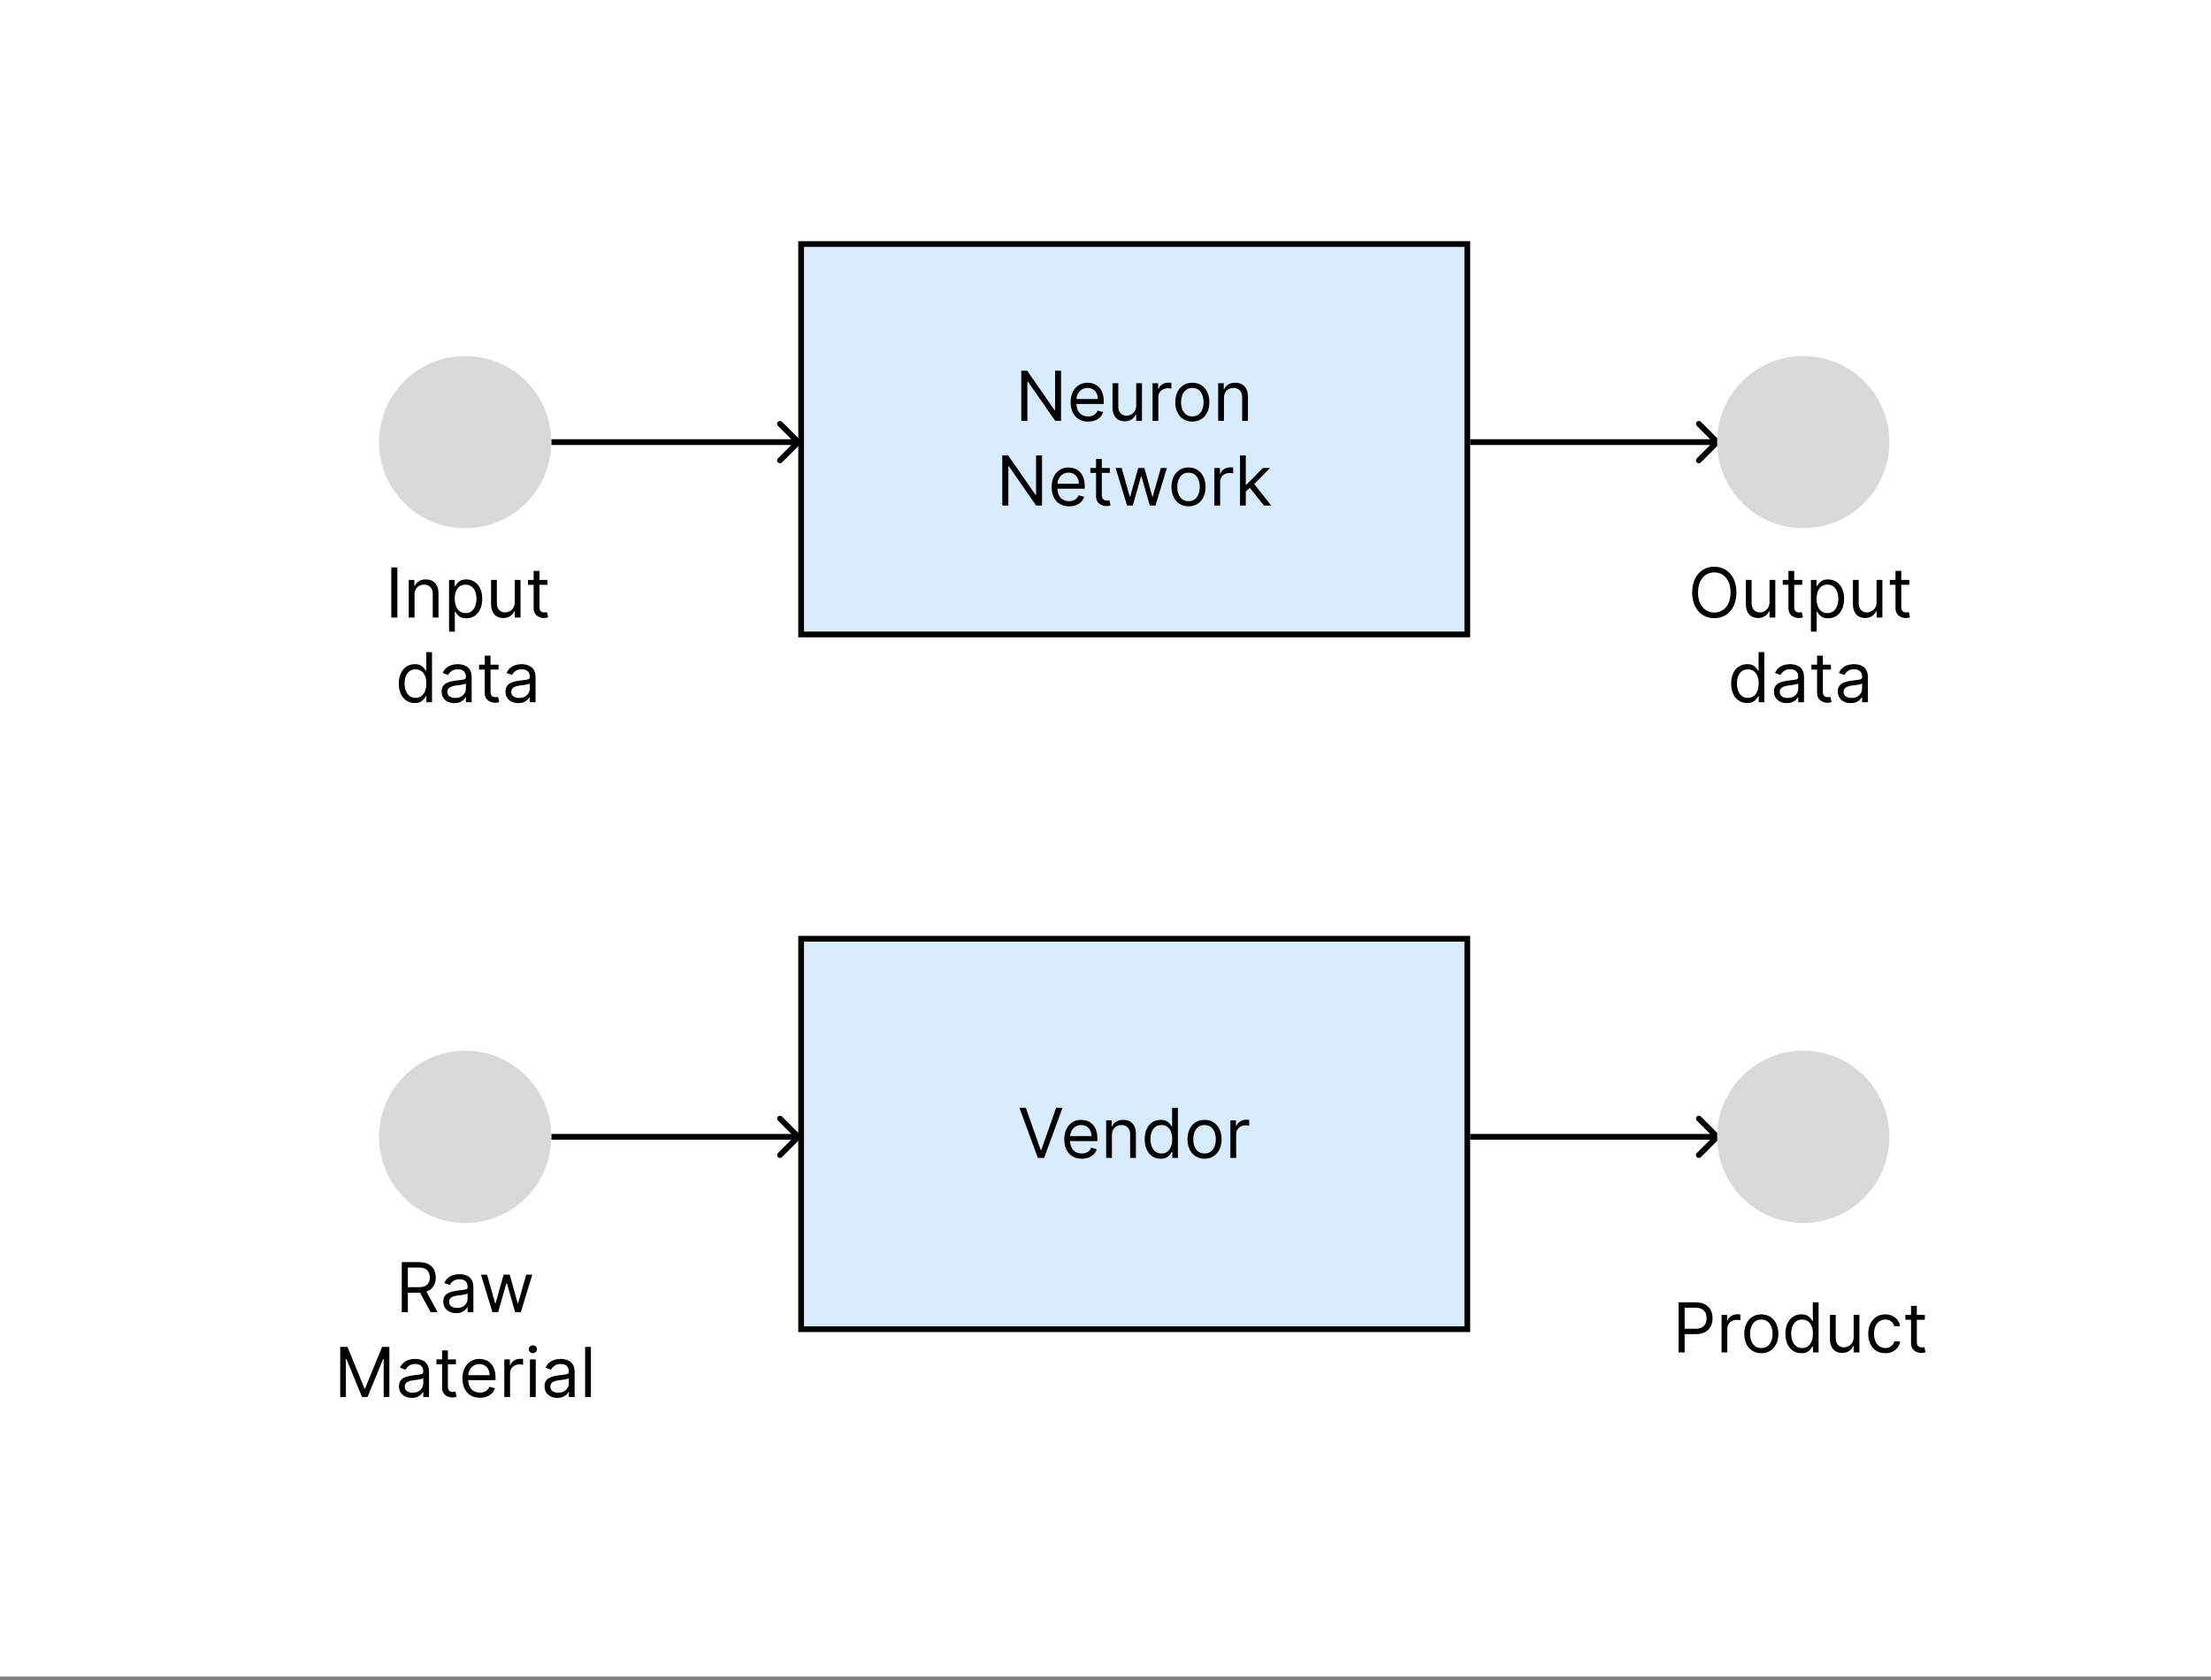
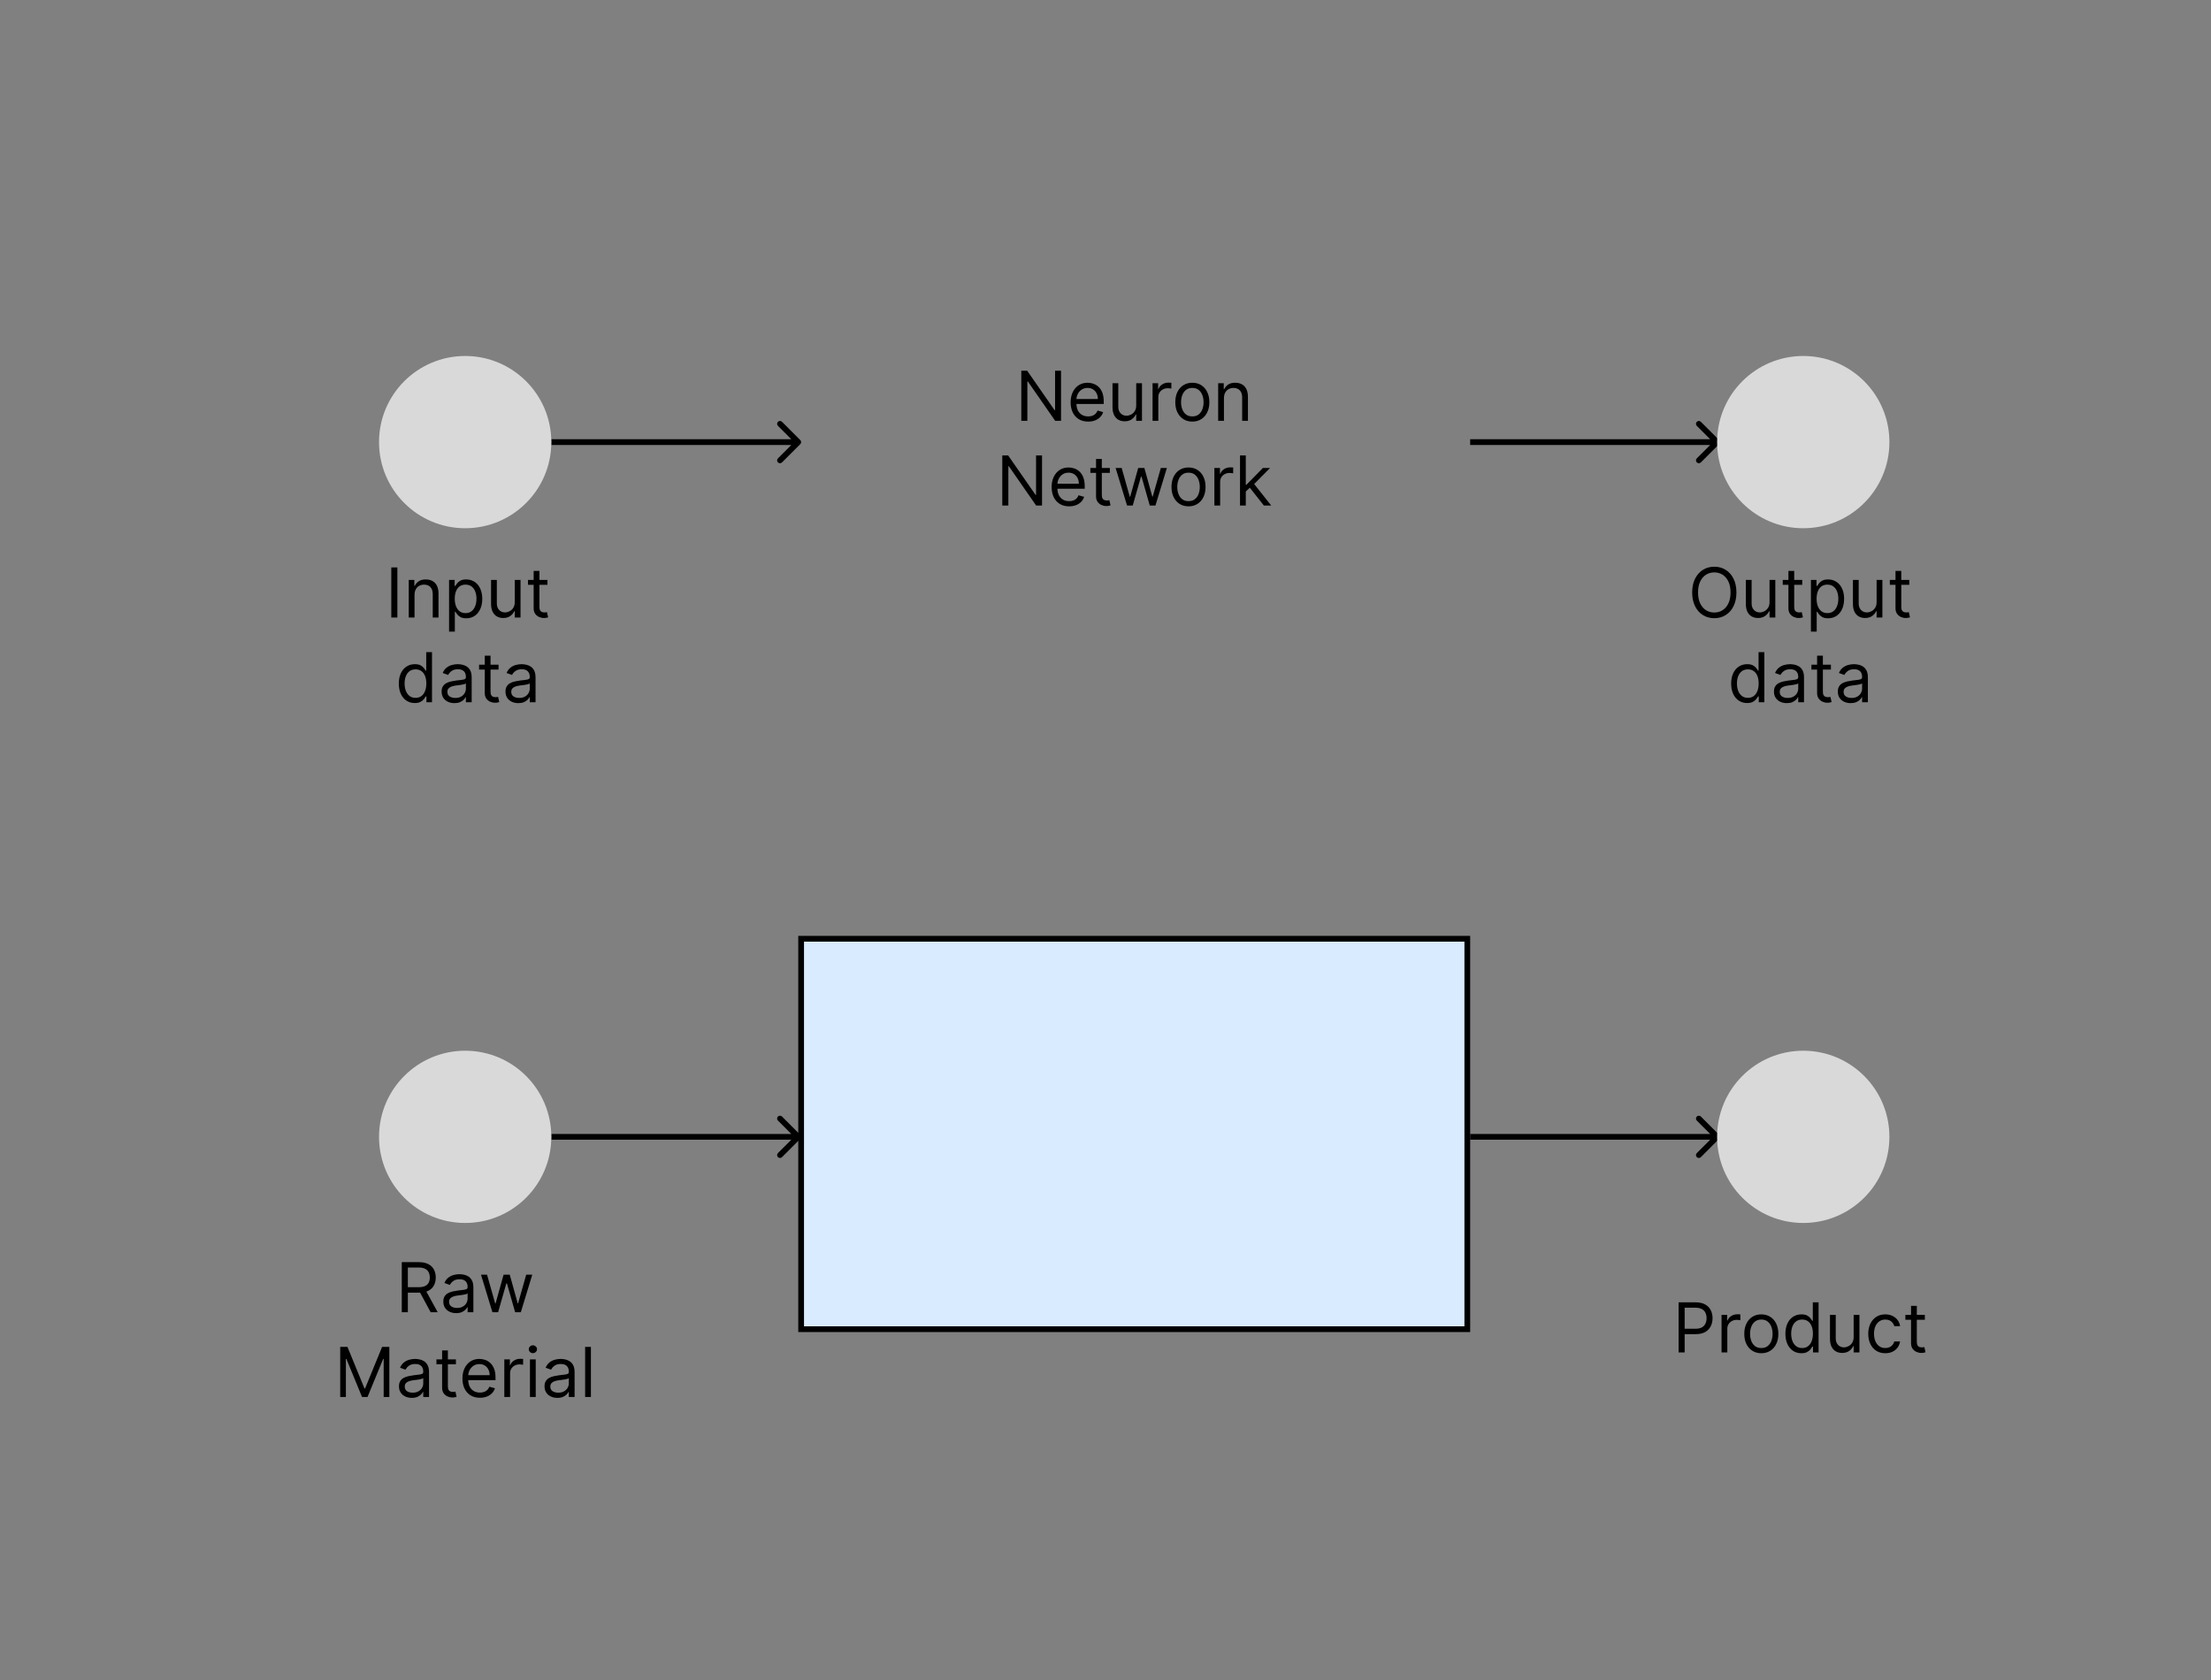
<svg xmlns="http://www.w3.org/2000/svg" width="600" height="456" viewBox="0 0 600 456" fill="none">
  <rect x="0" y="0" width="600" height="456" fill="#808080" stroke="none" />
-   <rect width="600" height="455.065" fill="white" />
-   <rect x="217.403" y="66.234" width="180.779" height="105.974" fill="#D9EBFF" />
-   <rect x="217.403" y="66.234" width="180.779" height="105.974" stroke="black" stroke-width="1.558" />
  <path d="M287.935 100.62V114.221H286.342L278.93 103.542H278.797V114.221H277.15V100.62H278.744L286.182 111.325H286.315V100.62H287.935ZM295.295 114.433C294.312 114.433 293.465 114.216 292.752 113.782C292.043 113.344 291.497 112.733 291.111 111.95C290.731 111.161 290.54 110.245 290.54 109.2C290.54 108.155 290.731 107.234 291.111 106.437C291.497 105.636 292.032 105.012 292.719 104.565C293.409 104.113 294.215 103.887 295.136 103.887C295.667 103.887 296.192 103.976 296.71 104.153C297.228 104.33 297.699 104.618 298.124 105.016C298.55 105.41 298.888 105.933 299.141 106.584C299.393 107.234 299.519 108.036 299.519 108.988V109.652H291.656V108.297H297.925C297.925 107.721 297.81 107.208 297.58 106.756C297.354 106.305 297.031 105.948 296.61 105.687C296.194 105.426 295.703 105.295 295.136 105.295C294.512 105.295 293.972 105.45 293.516 105.76C293.064 106.066 292.716 106.464 292.473 106.955C292.229 107.447 292.108 107.974 292.108 108.536V109.439C292.108 110.21 292.24 110.863 292.506 111.398C292.776 111.93 293.15 112.335 293.628 112.614C294.107 112.888 294.662 113.025 295.295 113.025C295.707 113.025 296.079 112.968 296.411 112.853C296.748 112.733 297.038 112.556 297.281 112.321C297.525 112.082 297.713 111.786 297.846 111.432L299.36 111.857C299.2 112.37 298.932 112.822 298.556 113.211C298.18 113.597 297.715 113.898 297.162 114.115C296.608 114.327 295.986 114.433 295.295 114.433ZM308.332 110.05V104.02H309.899V114.221H308.332V112.494H308.226C307.986 113.012 307.615 113.453 307.11 113.816C306.605 114.174 305.968 114.354 305.197 114.354C304.56 114.354 303.993 114.214 303.497 113.935C303.001 113.652 302.612 113.227 302.328 112.66C302.045 112.089 301.903 111.37 301.903 110.502V104.02H303.471V110.395C303.471 111.139 303.679 111.733 304.095 112.175C304.515 112.618 305.051 112.839 305.702 112.839C306.092 112.839 306.488 112.74 306.891 112.541C307.298 112.341 307.639 112.036 307.913 111.624C308.192 111.212 308.332 110.688 308.332 110.05ZM312.77 114.221V104.02H314.284V105.561H314.39C314.576 105.056 314.913 104.647 315.4 104.332C315.887 104.018 316.436 103.861 317.047 103.861C317.162 103.861 317.306 103.863 317.478 103.867C317.651 103.872 317.782 103.878 317.87 103.887V105.481C317.817 105.468 317.695 105.448 317.505 105.421C317.319 105.39 317.122 105.375 316.914 105.375C316.418 105.375 315.975 105.479 315.586 105.687C315.2 105.891 314.895 106.174 314.669 106.537C314.448 106.896 314.337 107.305 314.337 107.766V114.221H312.77ZM323.561 114.433C322.641 114.433 321.833 114.214 321.137 113.776C320.447 113.337 319.907 112.724 319.517 111.936C319.132 111.148 318.939 110.227 318.939 109.174C318.939 108.111 319.132 107.183 319.517 106.391C319.907 105.598 320.447 104.983 321.137 104.545C321.833 104.106 322.641 103.887 323.561 103.887C324.482 103.887 325.288 104.106 325.979 104.545C326.674 104.983 327.214 105.598 327.599 106.391C327.989 107.183 328.184 108.111 328.184 109.174C328.184 110.227 327.989 111.148 327.599 111.936C327.214 112.724 326.674 113.337 325.979 113.776C325.288 114.214 324.482 114.433 323.561 114.433ZM323.561 113.025C324.261 113.025 324.837 112.846 325.288 112.487C325.74 112.129 326.074 111.657 326.291 111.073C326.508 110.488 326.616 109.855 326.616 109.174C326.616 108.492 326.508 107.856 326.291 107.268C326.074 106.679 325.74 106.203 325.288 105.84C324.837 105.477 324.261 105.295 323.561 105.295C322.862 105.295 322.286 105.477 321.835 105.84C321.383 106.203 321.049 106.679 320.832 107.268C320.615 107.856 320.507 108.492 320.507 109.174C320.507 109.855 320.615 110.488 320.832 111.073C321.049 111.657 321.383 112.129 321.835 112.487C322.286 112.846 322.862 113.025 323.561 113.025ZM332.143 108.084V114.221H330.576V104.02H332.09V105.614H332.223C332.462 105.096 332.825 104.68 333.312 104.365C333.799 104.047 334.428 103.887 335.198 103.887C335.889 103.887 336.493 104.029 337.011 104.312C337.529 104.591 337.932 105.016 338.22 105.587C338.508 106.154 338.652 106.871 338.652 107.739V114.221H337.084V107.845C337.084 107.044 336.876 106.42 336.46 105.973C336.044 105.521 335.473 105.295 334.747 105.295C334.246 105.295 333.799 105.404 333.405 105.621C333.016 105.837 332.708 106.154 332.482 106.57C332.256 106.986 332.143 107.491 332.143 108.084ZM282.776 123.62V137.221H281.182L273.771 126.542H273.638V137.221H271.991V123.62H273.585L281.023 134.325H281.156V123.62H282.776ZM290.136 137.433C289.153 137.433 288.305 137.216 287.593 136.782C286.884 136.344 286.337 135.733 285.952 134.95C285.571 134.161 285.381 133.245 285.381 132.2C285.381 131.155 285.571 130.234 285.952 129.437C286.337 128.636 286.873 128.012 287.559 127.565C288.25 127.113 289.056 126.887 289.977 126.887C290.508 126.887 291.033 126.976 291.551 127.153C292.069 127.33 292.54 127.618 292.965 128.016C293.39 128.41 293.729 128.933 293.981 129.584C294.234 130.234 294.36 131.036 294.36 131.988V132.652H286.497V131.297H292.766C292.766 130.721 292.651 130.208 292.421 129.756C292.195 129.305 291.872 128.948 291.451 128.687C291.035 128.426 290.543 128.295 289.977 128.295C289.352 128.295 288.812 128.45 288.356 128.76C287.905 129.066 287.557 129.464 287.314 129.955C287.07 130.447 286.948 130.974 286.948 131.536V132.439C286.948 133.21 287.081 133.863 287.347 134.398C287.617 134.93 287.991 135.335 288.469 135.614C288.947 135.888 289.503 136.025 290.136 136.025C290.548 136.025 290.92 135.968 291.252 135.853C291.588 135.733 291.878 135.556 292.122 135.321C292.365 135.082 292.553 134.786 292.686 134.432L294.2 134.857C294.041 135.37 293.773 135.822 293.397 136.211C293.021 136.597 292.556 136.898 292.002 137.115C291.449 137.327 290.827 137.433 290.136 137.433ZM301.18 127.02V128.348H295.894V127.02H301.18ZM297.435 124.576H299.002V134.299C299.002 134.741 299.066 135.073 299.195 135.295C299.327 135.512 299.496 135.658 299.699 135.733C299.907 135.804 300.126 135.839 300.357 135.839C300.529 135.839 300.671 135.831 300.782 135.813C300.892 135.791 300.981 135.773 301.047 135.76L301.366 137.168C301.26 137.207 301.112 137.247 300.921 137.287C300.731 137.331 300.49 137.354 300.197 137.354C299.755 137.354 299.321 137.258 298.896 137.068C298.475 136.878 298.125 136.588 297.846 136.198C297.572 135.808 297.435 135.317 297.435 134.724V124.576ZM305.849 137.221L302.741 127.02H304.388L306.593 134.83H306.699L308.877 127.02H310.551L312.702 134.803H312.809L315.014 127.02H316.661L313.553 137.221H312.012L309.78 129.384H309.621L307.39 137.221H305.849ZM322.53 137.433C321.609 137.433 320.801 137.214 320.106 136.776C319.415 136.337 318.875 135.724 318.485 134.936C318.1 134.148 317.907 133.227 317.907 132.174C317.907 131.111 318.1 130.183 318.485 129.391C318.875 128.598 319.415 127.983 320.106 127.545C320.801 127.106 321.609 126.887 322.53 126.887C323.451 126.887 324.256 127.106 324.947 127.545C325.642 127.983 326.182 128.598 326.567 129.391C326.957 130.183 327.152 131.111 327.152 132.174C327.152 133.227 326.957 134.148 326.567 134.936C326.182 135.724 325.642 136.337 324.947 136.776C324.256 137.214 323.451 137.433 322.53 137.433ZM322.53 136.025C323.229 136.025 323.805 135.846 324.256 135.487C324.708 135.129 325.042 134.657 325.259 134.073C325.476 133.488 325.585 132.855 325.585 132.174C325.585 131.492 325.476 130.856 325.259 130.268C325.042 129.679 324.708 129.203 324.256 128.84C323.805 128.477 323.229 128.295 322.53 128.295C321.83 128.295 321.255 128.477 320.803 128.84C320.351 129.203 320.017 129.679 319.8 130.268C319.583 130.856 319.475 131.492 319.475 132.174C319.475 132.855 319.583 133.488 319.8 134.073C320.017 134.657 320.351 135.129 320.803 135.487C321.255 135.846 321.83 136.025 322.53 136.025ZM329.544 137.221V127.02H331.058V128.561H331.165C331.351 128.056 331.687 127.647 332.174 127.332C332.661 127.018 333.21 126.861 333.821 126.861C333.936 126.861 334.08 126.863 334.253 126.867C334.425 126.872 334.556 126.878 334.645 126.887V128.481C334.592 128.468 334.47 128.448 334.279 128.421C334.093 128.39 333.896 128.375 333.688 128.375C333.192 128.375 332.75 128.479 332.36 128.687C331.975 128.891 331.669 129.174 331.444 129.537C331.222 129.896 331.112 130.305 331.112 130.766V137.221H329.544ZM337.964 133.502L337.937 131.563H338.256L342.719 127.02H344.658L339.903 131.828H339.77L337.964 133.502ZM336.502 137.221V123.62H338.07V137.221H336.502ZM342.984 137.221L339 132.174L340.115 131.084L344.977 137.221H342.984Z" fill="black" />
  <rect x="217.403" y="254.805" width="180.779" height="105.974" fill="#D9EBFF" />
  <rect x="217.403" y="254.805" width="180.779" height="105.974" stroke="black" stroke-width="1.558" />
-   <path d="M278.375 300.691L282.412 312.14H282.572L286.61 300.691H288.336L283.342 314.292H281.642L276.648 300.691H278.375ZM293.57 314.505C292.587 314.505 291.739 314.288 291.026 313.854C290.318 313.416 289.771 312.805 289.386 312.021C289.005 311.233 288.815 310.316 288.815 309.272C288.815 308.227 289.005 307.306 289.386 306.509C289.771 305.707 290.307 305.083 290.993 304.636C291.683 304.184 292.489 303.959 293.41 303.959C293.941 303.959 294.466 304.047 294.984 304.224C295.502 304.401 295.974 304.689 296.399 305.088C296.824 305.482 297.162 306.004 297.415 306.655C297.667 307.306 297.793 308.107 297.793 309.059V309.723H289.93V308.368H296.199C296.199 307.793 296.084 307.279 295.854 306.828C295.628 306.376 295.305 306.02 294.884 305.758C294.468 305.497 293.977 305.367 293.41 305.367C292.786 305.367 292.246 305.522 291.79 305.831C291.338 306.137 290.991 306.535 290.747 307.027C290.504 307.518 290.382 308.045 290.382 308.607V309.511C290.382 310.281 290.515 310.934 290.78 311.47C291.05 312.001 291.424 312.406 291.903 312.685C292.381 312.96 292.936 313.097 293.57 313.097C293.981 313.097 294.353 313.039 294.685 312.924C295.022 312.805 295.312 312.627 295.555 312.393C295.799 312.154 295.987 311.857 296.12 311.503L297.634 311.928C297.474 312.442 297.207 312.893 296.83 313.283C296.454 313.668 295.989 313.969 295.436 314.186C294.882 314.398 294.26 314.505 293.57 314.505ZM301.745 308.156V314.292H300.177V304.091H301.692V305.685H301.824C302.063 305.167 302.427 304.751 302.914 304.437C303.401 304.118 304.029 303.959 304.8 303.959C305.49 303.959 306.095 304.1 306.613 304.384C307.131 304.663 307.534 305.088 307.821 305.659C308.109 306.225 308.253 306.943 308.253 307.81V314.292H306.686V307.917C306.686 307.115 306.478 306.491 306.061 306.044C305.645 305.592 305.074 305.367 304.348 305.367C303.848 305.367 303.401 305.475 303.007 305.692C302.617 305.909 302.309 306.225 302.083 306.642C301.858 307.058 301.745 307.563 301.745 308.156ZM314.969 314.505C314.119 314.505 313.368 314.29 312.717 313.861C312.067 313.427 311.557 312.816 311.19 312.028C310.823 311.235 310.639 310.299 310.639 309.218C310.639 308.147 310.823 307.217 311.19 306.429C311.557 305.641 312.069 305.032 312.724 304.603C313.379 304.173 314.136 303.959 314.995 303.959C315.659 303.959 316.184 304.069 316.569 304.291C316.959 304.508 317.256 304.756 317.459 305.035C317.667 305.309 317.829 305.535 317.944 305.712H318.077V300.691H319.644V314.292H318.13V312.725H317.944C317.829 312.911 317.665 313.145 317.453 313.429C317.24 313.708 316.937 313.958 316.543 314.179C316.149 314.396 315.624 314.505 314.969 314.505ZM315.181 313.097C315.81 313.097 316.341 312.933 316.775 312.605C317.209 312.273 317.539 311.815 317.765 311.231C317.99 310.642 318.103 309.962 318.103 309.192C318.103 308.43 317.993 307.764 317.771 307.193C317.55 306.617 317.222 306.17 316.788 305.851C316.355 305.528 315.819 305.367 315.181 305.367C314.517 305.367 313.964 305.537 313.521 305.878C313.083 306.214 312.753 306.673 312.531 307.253C312.315 307.828 312.206 308.475 312.206 309.192C312.206 309.918 312.317 310.578 312.538 311.171C312.764 311.76 313.096 312.229 313.534 312.579C313.977 312.924 314.526 313.097 315.181 313.097ZM326.876 314.505C325.955 314.505 325.147 314.286 324.452 313.847C323.762 313.409 323.221 312.796 322.832 312.008C322.447 311.22 322.254 310.299 322.254 309.245C322.254 308.182 322.447 307.255 322.832 306.462C323.221 305.67 323.762 305.054 324.452 304.616C325.147 304.178 325.955 303.959 326.876 303.959C327.797 303.959 328.603 304.178 329.294 304.616C329.989 305.054 330.529 305.67 330.914 306.462C331.304 307.255 331.498 308.182 331.498 309.245C331.498 310.299 331.304 311.22 330.914 312.008C330.529 312.796 329.989 313.409 329.294 313.847C328.603 314.286 327.797 314.505 326.876 314.505ZM326.876 313.097C327.576 313.097 328.151 312.917 328.603 312.559C329.055 312.2 329.389 311.729 329.606 311.144C329.823 310.56 329.931 309.927 329.931 309.245C329.931 308.563 329.823 307.928 329.606 307.339C329.389 306.75 329.055 306.274 328.603 305.911C328.151 305.548 327.576 305.367 326.876 305.367C326.177 305.367 325.601 305.548 325.15 305.911C324.698 306.274 324.364 306.75 324.147 307.339C323.93 307.928 323.821 308.563 323.821 309.245C323.821 309.927 323.93 310.56 324.147 311.144C324.364 311.729 324.698 312.2 325.15 312.559C325.601 312.917 326.177 313.097 326.876 313.097ZM333.891 314.292V304.091H335.405V305.632H335.511C335.697 305.127 336.034 304.718 336.521 304.404C337.008 304.089 337.557 303.932 338.168 303.932C338.283 303.932 338.427 303.934 338.599 303.939C338.772 303.943 338.903 303.95 338.991 303.959V305.553C338.938 305.539 338.816 305.519 338.626 305.493C338.44 305.462 338.243 305.446 338.035 305.446C337.539 305.446 337.096 305.55 336.707 305.758C336.322 305.962 336.016 306.245 335.79 306.608C335.569 306.967 335.458 307.377 335.458 307.837V314.292H333.891Z" fill="black" />
  <path d="M466.525 120.551C466.829 120.247 466.829 119.753 466.525 119.449L461.566 114.49C461.262 114.186 460.768 114.186 460.464 114.49C460.16 114.794 460.16 115.288 460.464 115.592L464.872 120L460.464 124.408C460.16 124.712 460.16 125.206 460.464 125.51C460.768 125.814 461.262 125.814 461.566 125.51L466.525 120.551ZM398.961 120V120.779H465.974V120V119.221H398.961V120Z" fill="black" />
  <path d="M466.525 309.122C466.829 308.818 466.829 308.325 466.525 308.02L461.566 303.061C461.262 302.757 460.768 302.757 460.464 303.061C460.16 303.366 460.16 303.859 460.464 304.163L464.872 308.571L460.464 312.979C460.16 313.284 460.16 313.777 460.464 314.081C460.768 314.386 461.262 314.386 461.566 314.081L466.525 309.122ZM398.961 308.571V309.351H465.974V308.571V307.792H398.961V308.571Z" fill="black" />
  <path d="M217.174 120.551C217.479 120.247 217.479 119.753 217.174 119.449L212.215 114.49C211.911 114.186 211.418 114.186 211.113 114.49C210.809 114.794 210.809 115.288 211.113 115.592L215.521 120L211.113 124.408C210.809 124.712 210.809 125.206 211.113 125.51C211.418 125.814 211.911 125.814 212.215 125.51L217.174 120.551ZM149.61 120V120.779H216.623V120V119.221H149.61V120Z" fill="black" />
  <path d="M217.174 309.122C217.479 308.818 217.479 308.325 217.174 308.02L212.215 303.061C211.911 302.757 211.418 302.757 211.113 303.061C210.809 303.366 210.809 303.859 211.113 304.163L215.521 308.571L211.113 312.979C210.809 313.284 210.809 313.777 211.113 314.081C211.418 314.386 211.911 314.386 212.215 314.081L217.174 309.122ZM149.61 308.571V309.351H216.623V308.571V307.792H149.61V308.571Z" fill="black" />
  <circle cx="126.234" cy="120" r="23.377" fill="#D9D9D9" />
  <circle cx="126.234" cy="308.571" r="23.377" fill="#D9D9D9" />
  <circle cx="489.351" cy="120" r="23.377" fill="#D9D9D9" />
  <circle cx="489.351" cy="308.571" r="23.377" fill="#D9D9D9" />
  <path d="M107.834 154.009V167.61H106.187V154.009H107.834ZM112.491 161.474V167.61H110.924V157.41H112.438V159.004H112.571C112.81 158.486 113.173 158.069 113.66 157.755C114.147 157.436 114.776 157.277 115.546 157.277C116.237 157.277 116.841 157.419 117.359 157.702C117.877 157.981 118.28 158.406 118.568 158.977C118.856 159.544 119 160.261 119 161.129V167.61H117.432V161.235C117.432 160.434 117.224 159.809 116.808 159.362C116.392 158.911 115.821 158.685 115.095 158.685C114.594 158.685 114.147 158.793 113.753 159.01C113.364 159.227 113.056 159.544 112.83 159.96C112.604 160.376 112.491 160.881 112.491 161.474ZM121.864 171.436V157.41H123.378V159.03H123.564C123.679 158.853 123.838 158.627 124.042 158.353C124.25 158.074 124.547 157.826 124.932 157.609C125.321 157.388 125.848 157.277 126.512 157.277C127.371 157.277 128.128 157.492 128.784 157.921C129.439 158.35 129.95 158.959 130.318 159.747C130.685 160.535 130.869 161.465 130.869 162.537C130.869 163.617 130.685 164.553 130.318 165.346C129.95 166.134 129.441 166.745 128.79 167.179C128.139 167.608 127.389 167.823 126.539 167.823C125.884 167.823 125.359 167.714 124.965 167.497C124.571 167.276 124.268 167.026 124.055 166.747C123.843 166.464 123.679 166.229 123.564 166.043H123.431V171.436H121.864ZM123.404 162.51C123.404 163.28 123.517 163.96 123.743 164.549C123.969 165.133 124.299 165.591 124.733 165.924C125.166 166.251 125.698 166.415 126.326 166.415C126.982 166.415 127.528 166.242 127.967 165.897C128.41 165.547 128.742 165.078 128.963 164.489C129.189 163.896 129.302 163.236 129.302 162.51C129.302 161.793 129.191 161.146 128.97 160.571C128.753 159.991 128.423 159.533 127.98 159.196C127.542 158.855 126.991 158.685 126.326 158.685C125.689 158.685 125.153 158.846 124.719 159.17C124.285 159.488 123.958 159.936 123.736 160.511C123.515 161.082 123.404 161.749 123.404 162.51ZM139.688 163.44V157.41H141.256V167.61H139.688V165.884H139.582C139.343 166.402 138.971 166.842 138.466 167.205C137.962 167.564 137.324 167.743 136.554 167.743C135.916 167.743 135.349 167.604 134.854 167.325C134.358 167.041 133.968 166.616 133.685 166.05C133.401 165.479 133.26 164.759 133.26 163.891V157.41H134.827V163.785C134.827 164.529 135.035 165.122 135.451 165.565C135.872 166.008 136.408 166.229 137.058 166.229C137.448 166.229 137.844 166.129 138.247 165.93C138.655 165.731 138.995 165.425 139.27 165.014C139.549 164.602 139.688 164.077 139.688 163.44ZM148.562 157.41V158.738H143.276V157.41H148.562ZM144.817 154.966H146.384V164.688C146.384 165.131 146.448 165.463 146.577 165.684C146.71 165.901 146.878 166.048 147.081 166.123C147.29 166.194 147.509 166.229 147.739 166.229C147.912 166.229 148.053 166.22 148.164 166.202C148.275 166.18 148.363 166.163 148.43 166.149L148.748 167.557C148.642 167.597 148.494 167.637 148.303 167.677C148.113 167.721 147.872 167.743 147.58 167.743C147.137 167.743 146.703 167.648 146.278 167.458C145.857 167.267 145.508 166.977 145.229 166.588C144.954 166.198 144.817 165.707 144.817 165.113V154.966ZM112.557 190.823C111.707 190.823 110.956 190.608 110.306 190.179C109.655 189.745 109.146 189.134 108.778 188.346C108.411 187.553 108.227 186.617 108.227 185.537C108.227 184.465 108.411 183.535 108.778 182.747C109.146 181.959 109.657 181.35 110.312 180.921C110.968 180.492 111.725 180.277 112.584 180.277C113.248 180.277 113.772 180.388 114.157 180.609C114.547 180.826 114.844 181.074 115.047 181.353C115.255 181.627 115.417 181.853 115.532 182.03H115.665V177.009H117.232V190.61H115.718V189.043H115.532C115.417 189.229 115.253 189.464 115.041 189.747C114.828 190.026 114.525 190.276 114.131 190.497C113.737 190.714 113.212 190.823 112.557 190.823ZM112.769 189.415C113.398 189.415 113.929 189.251 114.363 188.924C114.797 188.591 115.127 188.133 115.353 187.549C115.579 186.96 115.692 186.28 115.692 185.51C115.692 184.749 115.581 184.082 115.36 183.511C115.138 182.936 114.811 182.488 114.377 182.17C113.943 181.846 113.407 181.685 112.769 181.685C112.105 181.685 111.552 181.855 111.109 182.196C110.671 182.533 110.341 182.991 110.12 183.571C109.903 184.146 109.794 184.793 109.794 185.51C109.794 186.236 109.905 186.896 110.126 187.489C110.352 188.078 110.684 188.547 111.123 188.897C111.565 189.242 112.114 189.415 112.769 189.415ZM123.322 190.849C122.676 190.849 122.089 190.728 121.562 190.484C121.035 190.236 120.617 189.88 120.307 189.415C119.997 188.946 119.842 188.379 119.842 187.715C119.842 187.13 119.957 186.657 120.188 186.294C120.418 185.926 120.726 185.638 121.111 185.43C121.496 185.222 121.921 185.067 122.386 184.965C122.855 184.859 123.327 184.775 123.8 184.713C124.42 184.633 124.923 184.574 125.308 184.534C125.697 184.49 125.981 184.416 126.158 184.315C126.339 184.213 126.43 184.036 126.43 183.783V183.73C126.43 183.075 126.251 182.566 125.892 182.203C125.538 181.84 125 181.658 124.278 181.658C123.53 181.658 122.944 181.822 122.519 182.15C122.094 182.477 121.795 182.827 121.622 183.199L120.134 182.668C120.4 182.048 120.754 181.565 121.197 181.22C121.644 180.87 122.131 180.627 122.658 180.489C123.189 180.348 123.712 180.277 124.225 180.277C124.553 180.277 124.929 180.317 125.354 180.396C125.784 180.472 126.198 180.629 126.596 180.868C126.999 181.107 127.333 181.468 127.599 181.95C127.865 182.433 127.998 183.079 127.998 183.89V190.61H126.43V189.229H126.351C126.244 189.45 126.067 189.687 125.819 189.94C125.571 190.192 125.241 190.407 124.83 190.584C124.418 190.761 123.915 190.849 123.322 190.849ZM123.561 189.442C124.181 189.442 124.704 189.32 125.129 189.076C125.558 188.833 125.881 188.518 126.098 188.133C126.32 187.748 126.43 187.343 126.43 186.918V185.483C126.364 185.563 126.218 185.636 125.992 185.703C125.771 185.765 125.514 185.82 125.222 185.869C124.934 185.913 124.653 185.953 124.378 185.988C124.108 186.019 123.889 186.046 123.721 186.068C123.313 186.121 122.933 186.207 122.578 186.327C122.229 186.442 121.945 186.617 121.728 186.852C121.516 187.082 121.41 187.396 121.41 187.795C121.41 188.339 121.611 188.751 122.014 189.03C122.421 189.304 122.937 189.442 123.561 189.442ZM135.294 180.41V181.738H130.008V180.41H135.294ZM131.549 177.966H133.116V187.688C133.116 188.131 133.18 188.463 133.309 188.684C133.442 188.901 133.61 189.048 133.813 189.123C134.022 189.194 134.241 189.229 134.471 189.229C134.644 189.229 134.785 189.22 134.896 189.202C135.007 189.18 135.095 189.163 135.162 189.149L135.48 190.557C135.374 190.597 135.226 190.637 135.035 190.677C134.845 190.721 134.604 190.743 134.312 190.743C133.869 190.743 133.435 190.648 133.01 190.458C132.589 190.267 132.239 189.977 131.961 189.588C131.686 189.198 131.549 188.707 131.549 188.113V177.966ZM140.654 190.849C140.007 190.849 139.421 190.728 138.894 190.484C138.367 190.236 137.949 189.88 137.639 189.415C137.329 188.946 137.174 188.379 137.174 187.715C137.174 187.13 137.289 186.657 137.519 186.294C137.749 185.926 138.057 185.638 138.442 185.43C138.827 185.222 139.252 185.067 139.717 184.965C140.187 184.859 140.658 184.775 141.132 184.713C141.752 184.633 142.254 184.574 142.639 184.534C143.029 184.49 143.312 184.416 143.489 184.315C143.671 184.213 143.762 184.036 143.762 183.783V183.73C143.762 183.075 143.582 182.566 143.224 182.203C142.87 181.84 142.332 181.658 141.61 181.658C140.862 181.658 140.275 181.822 139.85 182.15C139.425 182.477 139.126 182.827 138.954 183.199L137.466 182.668C137.732 182.048 138.086 181.565 138.529 181.22C138.976 180.87 139.463 180.627 139.99 180.489C140.521 180.348 141.043 180.277 141.557 180.277C141.885 180.277 142.261 180.317 142.686 180.396C143.115 180.472 143.529 180.629 143.928 180.868C144.331 181.107 144.665 181.468 144.931 181.95C145.196 182.433 145.329 183.079 145.329 183.89V190.61H143.762V189.229H143.682C143.576 189.45 143.399 189.687 143.151 189.94C142.903 190.192 142.573 190.407 142.161 190.584C141.75 190.761 141.247 190.849 140.654 190.849ZM140.893 189.442C141.513 189.442 142.035 189.32 142.46 189.076C142.89 188.833 143.213 188.518 143.43 188.133C143.651 187.748 143.762 187.343 143.762 186.918V185.483C143.695 185.563 143.549 185.636 143.323 185.703C143.102 185.765 142.845 185.82 142.553 185.869C142.265 185.913 141.984 185.953 141.71 185.988C141.44 186.019 141.22 186.046 141.052 186.068C140.645 186.121 140.264 186.207 139.91 186.327C139.56 186.442 139.277 186.617 139.06 186.852C138.847 187.082 138.741 187.396 138.741 187.795C138.741 188.339 138.943 188.751 139.345 189.03C139.753 189.304 140.269 189.442 140.893 189.442Z" fill="black" />
  <path d="M109.033 356.182V342.581H113.629C114.692 342.581 115.564 342.762 116.246 343.125C116.927 343.484 117.432 343.978 117.76 344.606C118.087 345.235 118.251 345.95 118.251 346.751C118.251 347.553 118.087 348.263 117.76 348.883C117.432 349.503 116.93 349.99 116.252 350.344C115.575 350.694 114.709 350.869 113.656 350.869H109.937V349.381H113.602C114.328 349.381 114.913 349.275 115.356 349.063C115.803 348.85 116.126 348.549 116.325 348.159C116.529 347.765 116.631 347.296 116.631 346.751C116.631 346.207 116.529 345.731 116.325 345.324C116.122 344.916 115.796 344.602 115.349 344.381C114.902 344.155 114.311 344.042 113.576 344.042H110.68V356.182H109.033ZM115.435 350.072L118.782 356.182H116.87L113.576 350.072H115.435ZM123.785 356.421C123.138 356.421 122.552 356.299 122.025 356.056C121.498 355.808 121.08 355.451 120.77 354.986C120.46 354.517 120.305 353.95 120.305 353.286C120.305 352.702 120.42 352.228 120.65 351.865C120.88 351.498 121.188 351.21 121.573 351.002C121.959 350.794 122.384 350.639 122.848 350.537C123.318 350.431 123.789 350.347 124.263 350.285C124.883 350.205 125.385 350.145 125.771 350.105C126.16 350.061 126.443 349.988 126.621 349.886C126.802 349.784 126.893 349.607 126.893 349.355V349.302C126.893 348.646 126.714 348.137 126.355 347.774C126.001 347.411 125.463 347.23 124.741 347.23C123.993 347.23 123.406 347.393 122.981 347.721C122.556 348.049 122.257 348.398 122.085 348.77L120.597 348.239C120.863 347.619 121.217 347.137 121.66 346.791C122.107 346.442 122.594 346.198 123.121 346.061C123.652 345.919 124.174 345.848 124.688 345.848C125.016 345.848 125.392 345.888 125.817 345.968C126.246 346.043 126.66 346.2 127.059 346.439C127.462 346.678 127.796 347.039 128.062 347.522C128.327 348.004 128.46 348.651 128.46 349.461V356.182H126.893V354.8H126.813C126.707 355.022 126.53 355.259 126.282 355.511C126.034 355.763 125.704 355.978 125.292 356.155C124.881 356.332 124.378 356.421 123.785 356.421ZM124.024 355.013C124.644 355.013 125.166 354.891 125.591 354.648C126.021 354.404 126.344 354.09 126.561 353.705C126.782 353.32 126.893 352.914 126.893 352.489V351.055C126.826 351.135 126.68 351.208 126.455 351.274C126.233 351.336 125.976 351.391 125.684 351.44C125.396 351.484 125.115 351.524 124.841 351.56C124.571 351.591 124.352 351.617 124.183 351.639C123.776 351.692 123.395 351.779 123.041 351.898C122.691 352.013 122.408 352.188 122.191 352.423C121.978 352.653 121.872 352.968 121.872 353.366C121.872 353.911 122.074 354.322 122.477 354.601C122.884 354.876 123.4 355.013 124.024 355.013ZM133.632 356.182L130.524 345.981H132.171L134.376 353.791H134.482L136.66 345.981H138.334L140.486 353.764H140.592L142.797 345.981H144.444L141.336 356.182H139.795L137.563 348.345H137.404L135.173 356.182H133.632ZM92.323 365.581H94.288L98.911 376.871H99.07L103.692 365.581H105.658V379.182H104.117V368.848H103.984L99.734 379.182H98.247L93.996 368.848H93.863V379.182H92.323V365.581ZM111.75 379.421C111.103 379.421 110.517 379.299 109.99 379.056C109.463 378.808 109.044 378.451 108.734 377.986C108.425 377.517 108.27 376.95 108.27 376.286C108.27 375.702 108.385 375.228 108.615 374.865C108.845 374.498 109.153 374.21 109.538 374.002C109.923 373.794 110.348 373.639 110.813 373.537C111.282 373.431 111.754 373.347 112.228 373.285C112.848 373.205 113.35 373.145 113.735 373.105C114.125 373.061 114.408 372.988 114.585 372.886C114.767 372.784 114.858 372.607 114.858 372.355V372.302C114.858 371.646 114.678 371.137 114.32 370.774C113.965 370.411 113.428 370.23 112.706 370.23C111.958 370.23 111.371 370.393 110.946 370.721C110.521 371.049 110.222 371.398 110.049 371.77L108.562 371.239C108.827 370.619 109.182 370.137 109.624 369.791C110.072 369.442 110.559 369.198 111.085 369.061C111.617 368.919 112.139 368.848 112.653 368.848C112.98 368.848 113.357 368.888 113.782 368.968C114.211 369.043 114.625 369.2 115.024 369.439C115.426 369.678 115.761 370.039 116.026 370.522C116.292 371.004 116.425 371.651 116.425 372.461V379.182H114.858V377.8H114.778C114.672 378.022 114.495 378.259 114.247 378.511C113.999 378.763 113.669 378.978 113.257 379.155C112.845 379.332 112.343 379.421 111.75 379.421ZM111.989 378.013C112.608 378.013 113.131 377.891 113.556 377.648C113.985 377.404 114.309 377.09 114.526 376.705C114.747 376.32 114.858 375.914 114.858 375.489V374.055C114.791 374.135 114.645 374.208 114.419 374.274C114.198 374.336 113.941 374.391 113.649 374.44C113.361 374.484 113.08 374.524 112.805 374.56C112.535 374.591 112.316 374.617 112.148 374.639C111.741 374.692 111.36 374.779 111.006 374.898C110.656 375.013 110.373 375.188 110.156 375.423C109.943 375.653 109.837 375.968 109.837 376.366C109.837 376.911 110.038 377.322 110.441 377.601C110.849 377.876 111.364 378.013 111.989 378.013ZM123.722 368.981V370.309H118.435V368.981H123.722ZM119.976 366.537H121.543V376.26C121.543 376.702 121.608 377.035 121.736 377.256C121.869 377.473 122.037 377.619 122.241 377.694C122.449 377.765 122.668 377.8 122.898 377.8C123.071 377.8 123.213 377.792 123.323 377.774C123.434 377.752 123.523 377.734 123.589 377.721L123.908 379.129C123.801 379.169 123.653 379.208 123.463 379.248C123.272 379.293 123.031 379.315 122.739 379.315C122.296 379.315 121.862 379.219 121.437 379.029C121.017 378.839 120.667 378.549 120.388 378.159C120.113 377.769 119.976 377.278 119.976 376.685V366.537ZM130.247 379.394C129.264 379.394 128.416 379.177 127.703 378.744C126.995 378.305 126.448 377.694 126.063 376.911C125.682 376.122 125.492 375.206 125.492 374.161C125.492 373.116 125.682 372.195 126.063 371.398C126.448 370.597 126.984 369.973 127.67 369.526C128.361 369.074 129.166 368.848 130.087 368.848C130.619 368.848 131.143 368.937 131.661 369.114C132.179 369.291 132.651 369.579 133.076 369.977C133.501 370.371 133.839 370.894 134.092 371.545C134.344 372.195 134.47 372.997 134.47 373.949V374.613H126.607V373.258H132.876C132.876 372.682 132.761 372.169 132.531 371.717C132.305 371.266 131.982 370.909 131.562 370.648C131.145 370.387 130.654 370.256 130.087 370.256C129.463 370.256 128.923 370.411 128.467 370.721C128.015 371.027 127.668 371.425 127.424 371.916C127.181 372.408 127.059 372.935 127.059 373.497V374.4C127.059 375.171 127.192 375.824 127.457 376.359C127.727 376.891 128.102 377.296 128.58 377.575C129.058 377.849 129.614 377.986 130.247 377.986C130.658 377.986 131.03 377.929 131.362 377.814C131.699 377.694 131.989 377.517 132.232 377.282C132.476 377.043 132.664 376.747 132.797 376.393L134.311 376.818C134.152 377.331 133.884 377.783 133.507 378.172C133.131 378.558 132.666 378.859 132.113 379.076C131.559 379.288 130.937 379.394 130.247 379.394ZM136.855 379.182V368.981H138.369V370.522H138.475C138.661 370.017 138.997 369.608 139.484 369.293C139.971 368.979 140.52 368.822 141.131 368.822C141.246 368.822 141.39 368.824 141.563 368.828C141.736 368.833 141.866 368.839 141.955 368.848V370.442C141.902 370.429 141.78 370.409 141.59 370.382C141.404 370.351 141.207 370.336 140.999 370.336C140.503 370.336 140.06 370.44 139.67 370.648C139.285 370.852 138.98 371.135 138.754 371.498C138.532 371.857 138.422 372.266 138.422 372.727V379.182H136.855ZM143.813 379.182V368.981H145.38V379.182H143.813ZM144.61 367.281C144.304 367.281 144.041 367.177 143.819 366.969C143.602 366.761 143.494 366.511 143.494 366.218C143.494 365.926 143.602 365.676 143.819 365.468C144.041 365.26 144.304 365.156 144.61 365.156C144.915 365.156 145.176 365.26 145.393 365.468C145.615 365.676 145.725 365.926 145.725 366.218C145.725 366.511 145.615 366.761 145.393 366.969C145.176 367.177 144.915 367.281 144.61 367.281ZM151.252 379.421C150.606 379.421 150.019 379.299 149.492 379.056C148.966 378.808 148.547 378.451 148.237 377.986C147.927 377.517 147.772 376.95 147.772 376.286C147.772 375.702 147.888 375.228 148.118 374.865C148.348 374.498 148.656 374.21 149.041 374.002C149.426 373.794 149.851 373.639 150.316 373.537C150.785 373.431 151.257 373.347 151.731 373.285C152.35 373.205 152.853 373.145 153.238 373.105C153.628 373.061 153.911 372.988 154.088 372.886C154.27 372.784 154.36 372.607 154.36 372.355V372.302C154.36 371.646 154.181 371.137 153.822 370.774C153.468 370.411 152.93 370.23 152.209 370.23C151.46 370.23 150.874 370.393 150.449 370.721C150.024 371.049 149.725 371.398 149.552 371.77L148.065 371.239C148.33 370.619 148.684 370.137 149.127 369.791C149.574 369.442 150.061 369.198 150.588 369.061C151.12 368.919 151.642 368.848 152.156 368.848C152.483 368.848 152.86 368.888 153.285 368.968C153.714 369.043 154.128 369.2 154.526 369.439C154.929 369.678 155.264 370.039 155.529 370.522C155.795 371.004 155.928 371.651 155.928 372.461V379.182H154.36V377.8H154.281C154.174 378.022 153.997 378.259 153.749 378.511C153.501 378.763 153.172 378.978 152.76 379.155C152.348 379.332 151.846 379.421 151.252 379.421ZM151.491 378.013C152.111 378.013 152.634 377.891 153.059 377.648C153.488 377.404 153.811 377.09 154.028 376.705C154.25 376.32 154.36 375.914 154.36 375.489V374.055C154.294 374.135 154.148 374.208 153.922 374.274C153.701 374.336 153.444 374.391 153.152 374.44C152.864 374.484 152.583 374.524 152.308 374.56C152.038 374.591 151.819 374.617 151.651 374.639C151.244 374.692 150.863 374.779 150.509 374.898C150.159 375.013 149.875 375.188 149.659 375.423C149.446 375.653 149.34 375.968 149.34 376.366C149.34 376.911 149.541 377.322 149.944 377.601C150.351 377.876 150.867 378.013 151.491 378.013ZM160.356 365.581V379.182H158.788V365.581H160.356Z" fill="black" />
  <path d="M471.213 160.81C471.213 162.244 470.954 163.484 470.436 164.529C469.918 165.574 469.208 166.38 468.305 166.946C467.401 167.513 466.37 167.796 465.21 167.796C464.05 167.796 463.018 167.513 462.115 166.946C461.212 166.38 460.501 165.574 459.983 164.529C459.465 163.484 459.206 162.244 459.206 160.81C459.206 159.375 459.465 158.136 459.983 157.091C460.501 156.046 461.212 155.24 462.115 154.674C463.018 154.107 464.05 153.823 465.21 153.823C466.37 153.823 467.401 154.107 468.305 154.674C469.208 155.24 469.918 156.046 470.436 157.091C470.954 158.136 471.213 159.375 471.213 160.81ZM469.619 160.81C469.619 159.632 469.422 158.638 469.028 157.828C468.639 157.018 468.11 156.405 467.441 155.988C466.777 155.572 466.033 155.364 465.21 155.364C464.386 155.364 463.64 155.572 462.972 155.988C462.308 156.405 461.779 157.018 461.384 157.828C460.995 158.638 460.8 159.632 460.8 160.81C460.8 161.988 460.995 162.982 461.384 163.792C461.779 164.602 462.308 165.215 462.972 165.631C463.64 166.048 464.386 166.256 465.21 166.256C466.033 166.256 466.777 166.048 467.441 165.631C468.11 165.215 468.639 164.602 469.028 163.792C469.422 162.982 469.619 161.988 469.619 160.81ZM480.199 163.44V157.41H481.766V167.61H480.199V165.884H480.092C479.853 166.402 479.481 166.842 478.977 167.205C478.472 167.564 477.834 167.743 477.064 167.743C476.427 167.743 475.86 167.604 475.364 167.325C474.868 167.041 474.479 166.616 474.195 166.05C473.912 165.479 473.77 164.759 473.77 163.891V157.41H475.337V163.785C475.337 164.529 475.546 165.122 475.962 165.565C476.382 166.008 476.918 166.229 477.569 166.229C477.958 166.229 478.355 166.129 478.758 165.93C479.165 165.731 479.506 165.425 479.78 165.014C480.059 164.602 480.199 164.077 480.199 163.44ZM489.073 157.41V158.738H483.787V157.41H489.073ZM485.327 154.966H486.895V164.688C486.895 165.131 486.959 165.463 487.087 165.684C487.22 165.901 487.388 166.048 487.592 166.123C487.8 166.194 488.019 166.229 488.249 166.229C488.422 166.229 488.564 166.22 488.674 166.202C488.785 166.18 488.874 166.163 488.94 166.149L489.259 167.557C489.153 167.597 489.004 167.637 488.814 167.677C488.623 167.721 488.382 167.743 488.09 167.743C487.647 167.743 487.213 167.648 486.788 167.458C486.368 167.267 486.018 166.977 485.739 166.588C485.465 166.198 485.327 165.707 485.327 165.113V154.966ZM491.43 171.436V157.41H492.945V159.03H493.131C493.246 158.853 493.405 158.627 493.609 158.353C493.817 158.074 494.113 157.826 494.499 157.609C494.888 157.388 495.415 157.277 496.079 157.277C496.938 157.277 497.695 157.492 498.35 157.921C499.006 158.35 499.517 158.959 499.885 159.747C500.252 160.535 500.436 161.465 500.436 162.537C500.436 163.617 500.252 164.553 499.885 165.346C499.517 166.134 499.008 166.745 498.357 167.179C497.706 167.608 496.956 167.823 496.106 167.823C495.45 167.823 494.926 167.714 494.532 167.497C494.138 167.276 493.834 167.026 493.622 166.747C493.409 166.464 493.246 166.229 493.131 166.043H492.998V171.436H491.43ZM492.971 162.51C492.971 163.28 493.084 163.96 493.31 164.549C493.536 165.133 493.865 165.591 494.299 165.924C494.733 166.251 495.265 166.415 495.893 166.415C496.548 166.415 497.095 166.242 497.534 165.897C497.976 165.547 498.308 165.078 498.53 164.489C498.756 163.896 498.868 163.236 498.868 162.51C498.868 161.793 498.758 161.146 498.536 160.571C498.319 159.991 497.99 159.533 497.547 159.196C497.109 158.855 496.557 158.685 495.893 158.685C495.256 158.685 494.72 158.846 494.286 159.17C493.852 159.488 493.525 159.936 493.303 160.511C493.082 161.082 492.971 161.749 492.971 162.51ZM509.255 163.44V157.41H510.822V167.61H509.255V165.884H509.149C508.91 166.402 508.538 166.842 508.033 167.205C507.528 167.564 506.891 167.743 506.121 167.743C505.483 167.743 504.916 167.604 504.42 167.325C503.925 167.041 503.535 166.616 503.252 166.05C502.968 165.479 502.827 164.759 502.827 163.891V157.41H504.394V163.785C504.394 164.529 504.602 165.122 505.018 165.565C505.439 166.008 505.974 166.229 506.625 166.229C507.015 166.229 507.411 166.129 507.814 165.93C508.221 165.731 508.562 165.425 508.837 165.014C509.116 164.602 509.255 164.077 509.255 163.44ZM518.129 157.41V158.738H512.843V157.41H518.129ZM514.384 154.966H515.951V164.688C515.951 165.131 516.015 165.463 516.144 165.684C516.276 165.901 516.445 166.048 516.648 166.123C516.856 166.194 517.076 166.229 517.306 166.229C517.478 166.229 517.62 166.22 517.731 166.202C517.841 166.18 517.93 166.163 517.996 166.149L518.315 167.557C518.209 167.597 518.061 167.637 517.87 167.677C517.68 167.721 517.439 167.743 517.146 167.743C516.704 167.743 516.27 167.648 515.845 167.458C515.424 167.267 515.074 166.977 514.795 166.588C514.521 166.198 514.384 165.707 514.384 165.113V154.966ZM474.115 190.823C473.265 190.823 472.515 190.608 471.864 190.179C471.213 189.745 470.704 189.134 470.337 188.346C469.969 187.553 469.785 186.617 469.785 185.537C469.785 184.465 469.969 183.535 470.337 182.747C470.704 181.959 471.216 181.35 471.871 180.921C472.526 180.492 473.283 180.277 474.142 180.277C474.806 180.277 475.331 180.388 475.716 180.609C476.106 180.826 476.402 181.074 476.606 181.353C476.814 181.627 476.976 181.853 477.091 182.03H477.223V177.009H478.791V190.61H477.277V189.043H477.091C476.976 189.229 476.812 189.464 476.599 189.747C476.387 190.026 476.083 190.276 475.689 190.497C475.295 190.714 474.771 190.823 474.115 190.823ZM474.328 189.415C474.957 189.415 475.488 189.251 475.922 188.924C476.356 188.591 476.686 188.133 476.911 187.549C477.137 186.96 477.25 186.28 477.25 185.51C477.25 184.749 477.139 184.082 476.918 183.511C476.697 182.936 476.369 182.488 475.935 182.17C475.501 181.846 474.966 181.685 474.328 181.685C473.664 181.685 473.11 181.855 472.668 182.196C472.229 182.533 471.9 182.991 471.678 183.571C471.461 184.146 471.353 184.793 471.353 185.51C471.353 186.236 471.463 186.896 471.685 187.489C471.911 188.078 472.243 188.547 472.681 188.897C473.124 189.242 473.673 189.415 474.328 189.415ZM484.881 190.849C484.234 190.849 483.648 190.728 483.121 190.484C482.594 190.236 482.176 189.88 481.866 189.415C481.556 188.946 481.401 188.379 481.401 187.715C481.401 187.13 481.516 186.657 481.746 186.294C481.976 185.926 482.284 185.638 482.669 185.43C483.054 185.222 483.479 185.067 483.944 184.965C484.414 184.859 484.885 184.775 485.359 184.713C485.979 184.633 486.481 184.574 486.866 184.534C487.256 184.49 487.539 184.416 487.716 184.315C487.898 184.213 487.989 184.036 487.989 183.783V183.73C487.989 183.075 487.809 182.566 487.451 182.203C487.097 181.84 486.559 181.658 485.837 181.658C485.089 181.658 484.502 181.822 484.077 182.15C483.652 182.477 483.353 182.827 483.181 183.199L481.693 182.668C481.959 182.048 482.313 181.565 482.756 181.22C483.203 180.87 483.69 180.627 484.217 180.489C484.748 180.348 485.27 180.277 485.784 180.277C486.111 180.277 486.488 180.317 486.913 180.396C487.342 180.472 487.756 180.629 488.155 180.868C488.558 181.107 488.892 181.468 489.158 181.95C489.423 182.433 489.556 183.079 489.556 183.89V190.61H487.989V189.229H487.909C487.803 189.45 487.626 189.687 487.378 189.94C487.13 190.192 486.8 190.407 486.388 190.584C485.976 190.761 485.474 190.849 484.881 190.849ZM485.12 189.442C485.74 189.442 486.262 189.32 486.687 189.076C487.116 188.833 487.44 188.518 487.657 188.133C487.878 187.748 487.989 187.343 487.989 186.918V185.483C487.922 185.563 487.776 185.636 487.55 185.703C487.329 185.765 487.072 185.82 486.78 185.869C486.492 185.913 486.211 185.953 485.937 185.988C485.667 186.019 485.447 186.046 485.279 186.068C484.872 186.121 484.491 186.207 484.137 186.327C483.787 186.442 483.504 186.617 483.287 186.852C483.074 187.082 482.968 187.396 482.968 187.795C482.968 188.339 483.169 188.751 483.572 189.03C483.98 189.304 484.495 189.442 485.12 189.442ZM496.853 180.41V181.738H491.567V180.41H496.853ZM493.107 177.966H494.675V187.688C494.675 188.131 494.739 188.463 494.867 188.684C495 188.901 495.168 189.048 495.372 189.123C495.58 189.194 495.799 189.229 496.029 189.229C496.202 189.229 496.344 189.22 496.454 189.202C496.565 189.18 496.654 189.163 496.72 189.149L497.039 190.557C496.933 190.597 496.784 190.637 496.594 190.677C496.403 190.721 496.162 190.743 495.87 190.743C495.427 190.743 494.993 190.648 494.568 190.458C494.148 190.267 493.798 189.977 493.519 189.588C493.245 189.198 493.107 188.707 493.107 188.113V177.966ZM502.212 190.849C501.566 190.849 500.979 190.728 500.452 190.484C499.925 190.236 499.507 189.88 499.197 189.415C498.887 188.946 498.732 188.379 498.732 187.715C498.732 187.13 498.847 186.657 499.078 186.294C499.308 185.926 499.616 185.638 500.001 185.43C500.386 185.222 500.811 185.067 501.276 184.965C501.745 184.859 502.217 184.775 502.69 184.713C503.31 184.633 503.813 184.574 504.198 184.534C504.588 184.49 504.871 184.416 505.048 184.315C505.229 184.213 505.32 184.036 505.32 183.783V183.73C505.32 183.075 505.141 182.566 504.782 182.203C504.428 181.84 503.89 181.658 503.169 181.658C502.42 181.658 501.834 181.822 501.409 182.15C500.984 182.477 500.685 182.827 500.512 183.199L499.025 182.668C499.29 182.048 499.644 181.565 500.087 181.22C500.534 180.87 501.021 180.627 501.548 180.489C502.079 180.348 502.602 180.277 503.115 180.277C503.443 180.277 503.819 180.317 504.244 180.396C504.674 180.472 505.088 180.629 505.486 180.868C505.889 181.107 506.223 181.468 506.489 181.95C506.755 182.433 506.888 183.079 506.888 183.89V190.61H505.32V189.229H505.241C505.134 189.45 504.957 189.687 504.709 189.94C504.461 190.192 504.132 190.407 503.72 190.584C503.308 190.761 502.806 190.849 502.212 190.849ZM502.451 189.442C503.071 189.442 503.594 189.32 504.019 189.076C504.448 188.833 504.771 188.518 504.988 188.133C505.21 187.748 505.32 187.343 505.32 186.918V185.483C505.254 185.563 505.108 185.636 504.882 185.703C504.661 185.765 504.404 185.82 504.112 185.869C503.824 185.913 503.543 185.953 503.268 185.988C502.998 186.019 502.779 186.046 502.611 186.068C502.203 186.121 501.823 186.207 501.468 186.327C501.119 186.442 500.835 186.617 500.618 186.852C500.406 187.082 500.3 187.396 500.3 187.795C500.3 188.339 500.501 188.751 500.904 189.03C501.311 189.304 501.827 189.442 502.451 189.442Z" fill="black" />
  <path d="M455.519 367.091V353.49H460.114C461.181 353.49 462.054 353.683 462.731 354.068C463.413 354.449 463.918 354.964 464.245 355.615C464.573 356.266 464.737 356.992 464.737 357.793C464.737 358.595 464.573 359.323 464.245 359.978C463.922 360.634 463.422 361.156 462.744 361.546C462.067 361.931 461.199 362.123 460.141 362.123H456.847V360.662H460.088C460.818 360.662 461.405 360.536 461.848 360.284C462.29 360.031 462.611 359.691 462.811 359.261C463.014 358.827 463.116 358.338 463.116 357.793C463.116 357.249 463.014 356.762 462.811 356.332C462.611 355.903 462.288 355.566 461.841 355.323C461.394 355.075 460.801 354.951 460.061 354.951H457.166V367.091H455.519ZM467.177 367.091V356.89H468.691V358.431H468.798C468.984 357.926 469.32 357.517 469.807 357.202C470.294 356.888 470.843 356.731 471.454 356.731C471.569 356.731 471.713 356.733 471.886 356.737C472.058 356.742 472.189 356.749 472.278 356.757V358.351C472.224 358.338 472.103 358.318 471.912 358.292C471.726 358.261 471.529 358.245 471.321 358.245C470.825 358.245 470.383 358.349 469.993 358.557C469.608 358.761 469.302 359.044 469.077 359.407C468.855 359.766 468.744 360.175 468.744 360.636V367.091H467.177ZM477.969 367.303C477.048 367.303 476.24 367.084 475.545 366.646C474.854 366.208 474.314 365.594 473.925 364.806C473.539 364.018 473.347 363.097 473.347 362.044C473.347 360.981 473.539 360.054 473.925 359.261C474.314 358.469 474.854 357.853 475.545 357.415C476.24 356.977 477.048 356.757 477.969 356.757C478.89 356.757 479.696 356.977 480.386 357.415C481.081 357.853 481.622 358.469 482.007 359.261C482.396 360.054 482.591 360.981 482.591 362.044C482.591 363.097 482.396 364.018 482.007 364.806C481.622 365.594 481.081 366.208 480.386 366.646C479.696 367.084 478.89 367.303 477.969 367.303ZM477.969 365.896C478.668 365.896 479.244 365.716 479.696 365.358C480.147 364.999 480.481 364.527 480.698 363.943C480.915 363.359 481.024 362.726 481.024 362.044C481.024 361.362 480.915 360.727 480.698 360.138C480.481 359.549 480.147 359.073 479.696 358.71C479.244 358.347 478.668 358.165 477.969 358.165C477.269 358.165 476.694 358.347 476.242 358.71C475.791 359.073 475.456 359.549 475.239 360.138C475.023 360.727 474.914 361.362 474.914 362.044C474.914 362.726 475.023 363.359 475.239 363.943C475.456 364.527 475.791 364.999 476.242 365.358C476.694 365.716 477.269 365.896 477.969 365.896ZM488.835 367.303C487.985 367.303 487.235 367.089 486.584 366.659C485.933 366.225 485.424 365.614 485.057 364.826C484.689 364.034 484.505 363.097 484.505 362.017C484.505 360.946 484.689 360.016 485.057 359.228C485.424 358.44 485.935 357.831 486.591 357.402C487.246 356.972 488.003 356.757 488.862 356.757C489.526 356.757 490.051 356.868 490.436 357.089C490.826 357.306 491.122 357.554 491.326 357.833C491.534 358.108 491.696 358.334 491.811 358.511H491.943V353.49H493.511V367.091H491.997V365.524H491.811C491.696 365.71 491.532 365.944 491.319 366.228C491.107 366.507 490.803 366.757 490.409 366.978C490.015 367.195 489.491 367.303 488.835 367.303ZM489.048 365.896C489.677 365.896 490.208 365.732 490.642 365.404C491.076 365.072 491.406 364.614 491.631 364.029C491.857 363.441 491.97 362.761 491.97 361.991C491.97 361.229 491.859 360.563 491.638 359.992C491.417 359.416 491.089 358.969 490.655 358.65C490.221 358.327 489.685 358.165 489.048 358.165C488.384 358.165 487.83 358.336 487.388 358.677C486.949 359.013 486.62 359.471 486.398 360.051C486.181 360.627 486.073 361.273 486.073 361.991C486.073 362.717 486.183 363.376 486.405 363.97C486.631 364.558 486.963 365.028 487.401 365.378C487.844 365.723 488.393 365.896 489.048 365.896ZM503.027 362.92V356.89H504.595V367.091H503.027V365.364H502.921C502.682 365.882 502.31 366.323 501.805 366.686C501.301 367.044 500.663 367.224 499.893 367.224C499.255 367.224 498.689 367.084 498.193 366.805C497.697 366.522 497.307 366.097 497.024 365.53C496.741 364.959 496.599 364.24 496.599 363.372V356.89H498.166V363.266C498.166 364.009 498.374 364.603 498.79 365.045C499.211 365.488 499.747 365.71 500.398 365.71C500.787 365.71 501.183 365.61 501.586 365.411C501.994 365.212 502.335 364.906 502.609 364.494C502.888 364.083 503.027 363.558 503.027 362.92ZM511.609 367.303C510.653 367.303 509.83 367.078 509.139 366.626C508.448 366.174 507.917 365.552 507.545 364.76C507.173 363.967 506.987 363.062 506.987 362.044C506.987 361.008 507.178 360.093 507.558 359.301C507.943 358.504 508.479 357.882 509.165 357.435C509.856 356.983 510.662 356.757 511.583 356.757C512.3 356.757 512.946 356.89 513.522 357.156C514.098 357.422 514.569 357.793 514.937 358.272C515.304 358.75 515.532 359.308 515.621 359.945H514.053C513.934 359.48 513.668 359.069 513.256 358.71C512.849 358.347 512.3 358.165 511.609 358.165C510.998 358.165 510.463 358.325 510.002 358.643C509.546 358.958 509.19 359.403 508.933 359.978C508.681 360.549 508.554 361.22 508.554 361.991C508.554 362.779 508.678 363.465 508.926 364.049C509.179 364.634 509.533 365.088 509.989 365.411C510.449 365.734 510.99 365.896 511.609 365.896C512.017 365.896 512.386 365.825 512.718 365.683C513.05 365.541 513.332 365.338 513.562 365.072C513.792 364.806 513.956 364.488 514.053 364.116H515.621C515.532 364.718 515.313 365.26 514.963 365.743C514.618 366.221 514.16 366.602 513.588 366.885C513.022 367.164 512.362 367.303 511.609 367.303ZM522.348 356.89V358.218H517.062V356.89H522.348ZM518.602 354.446H520.17V364.169C520.17 364.612 520.234 364.944 520.362 365.165C520.495 365.382 520.663 365.528 520.867 365.603C521.075 365.674 521.294 365.71 521.525 365.71C521.697 365.71 521.839 365.701 521.95 365.683C522.06 365.661 522.149 365.643 522.215 365.63L522.534 367.038C522.428 367.078 522.279 367.118 522.089 367.157C521.899 367.202 521.657 367.224 521.365 367.224C520.922 367.224 520.488 367.129 520.063 366.938C519.643 366.748 519.293 366.458 519.014 366.068C518.74 365.679 518.602 365.187 518.602 364.594V354.446Z" fill="black" />
</svg>